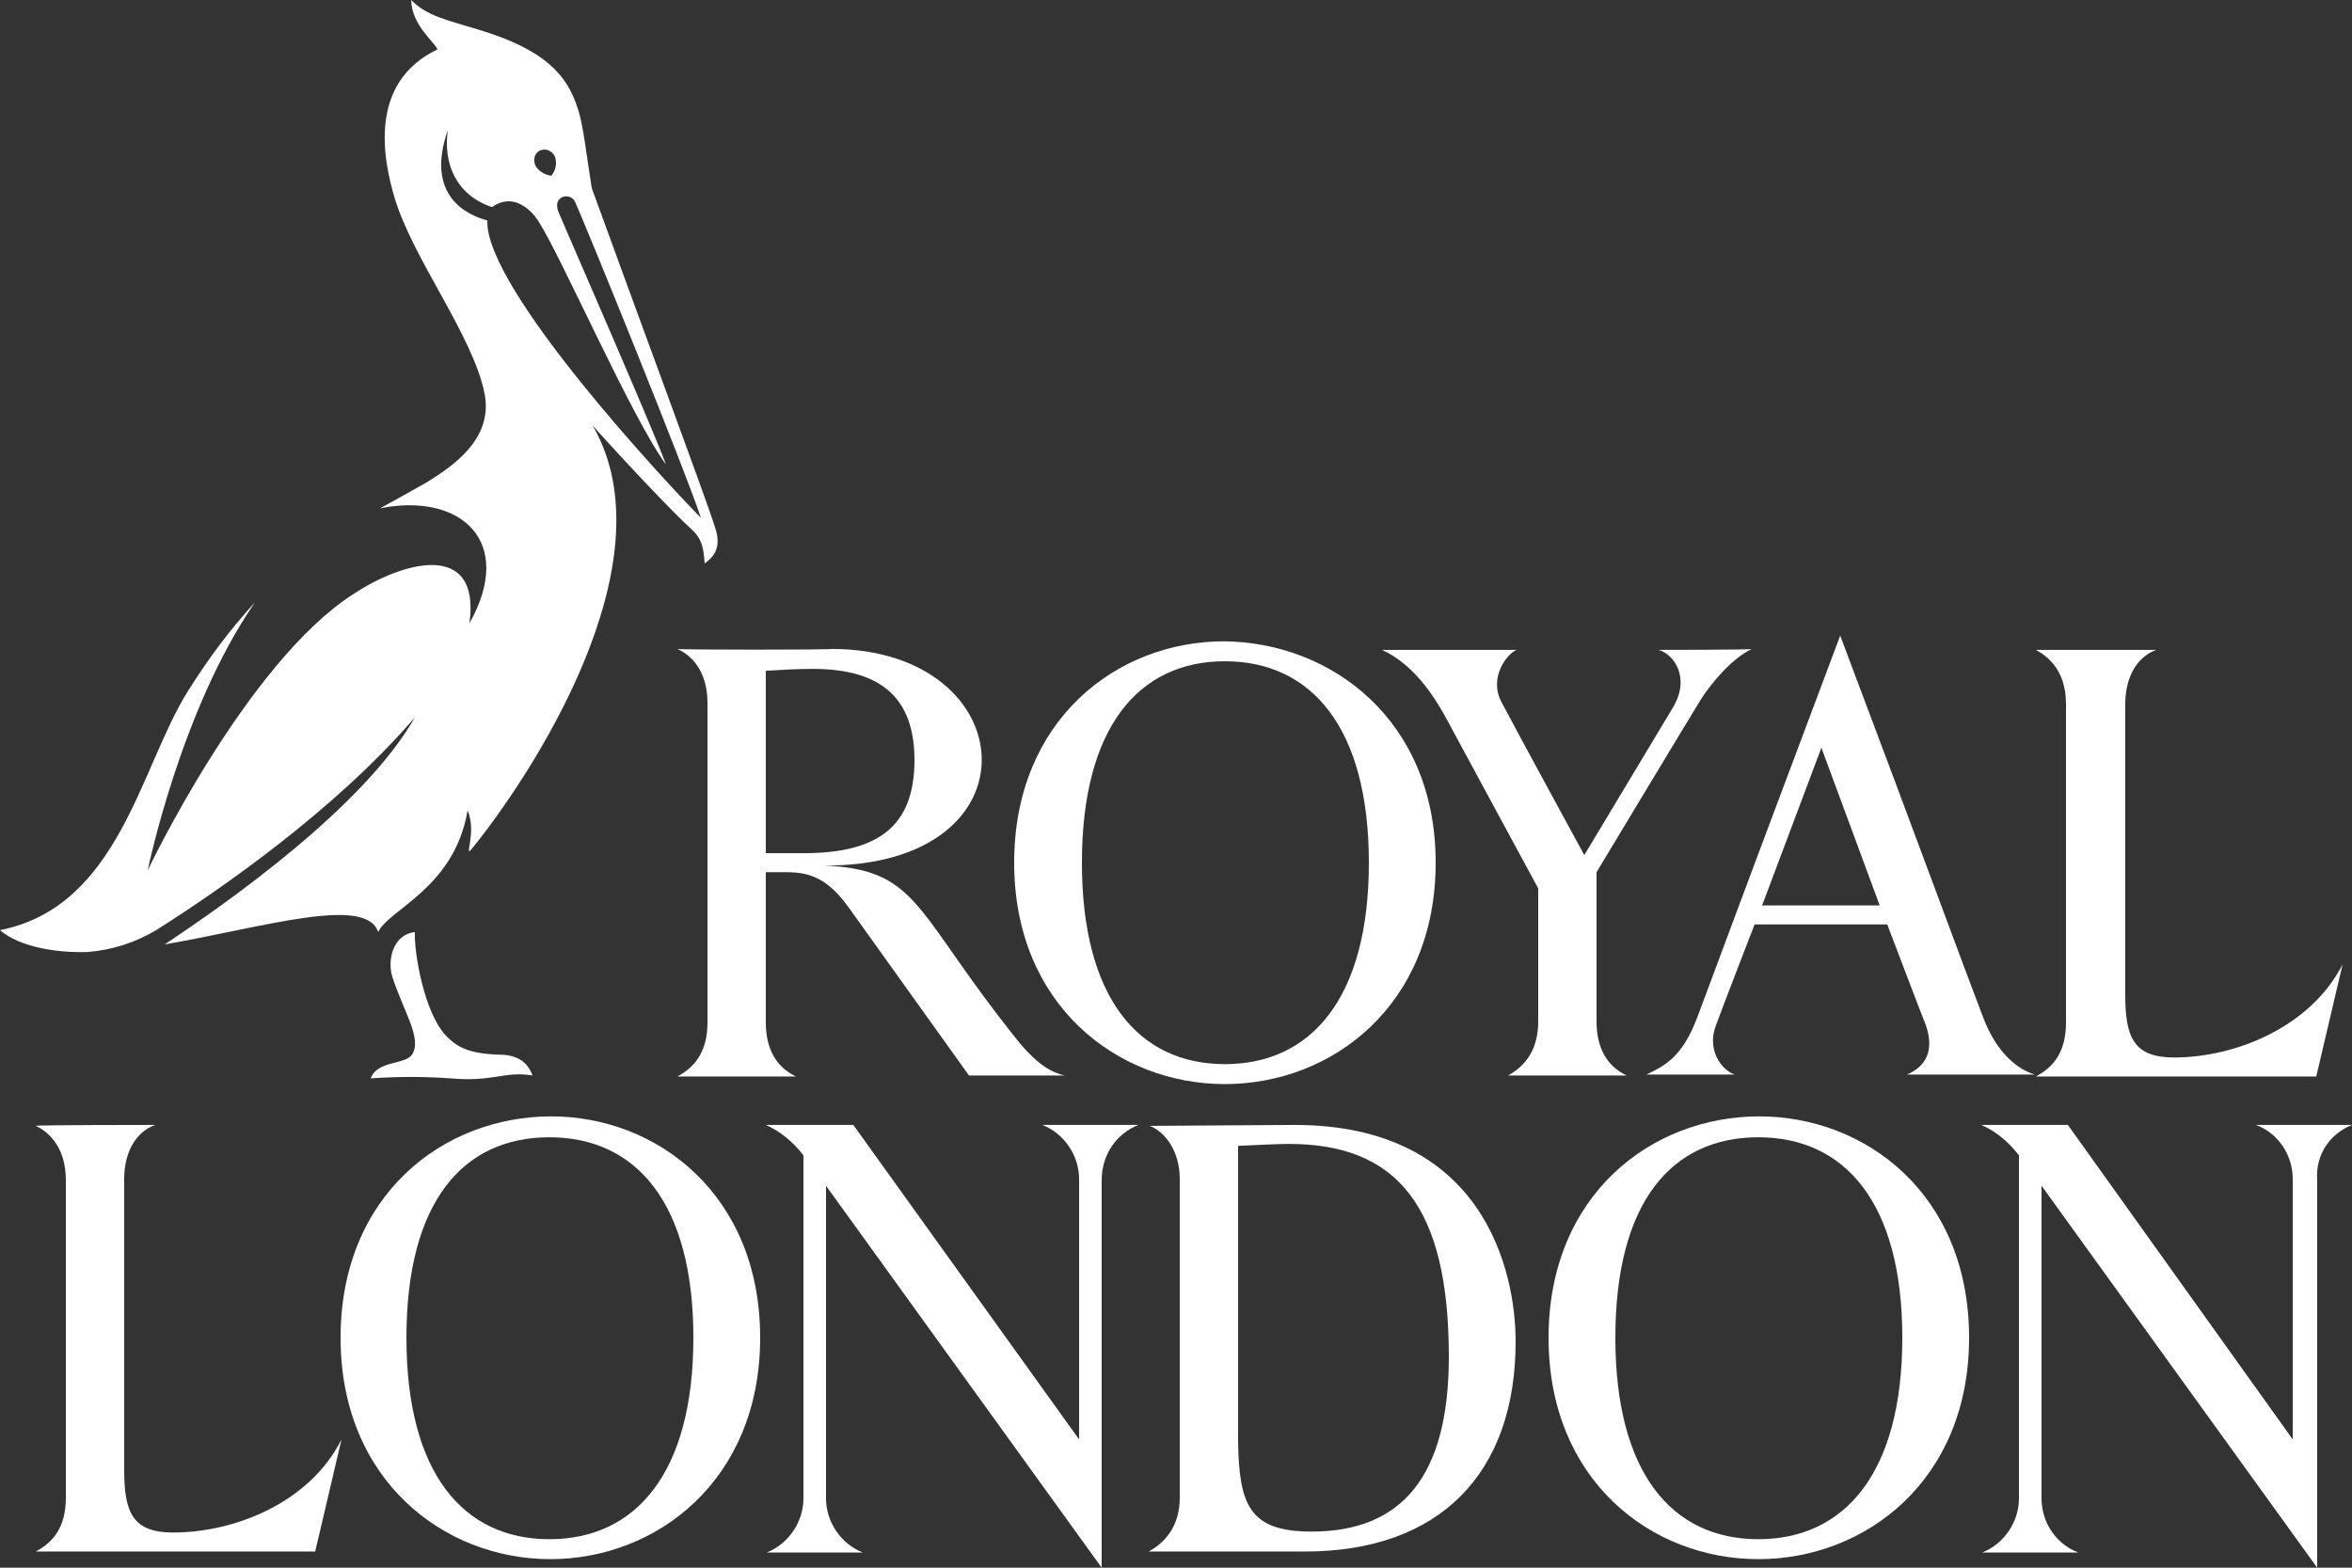
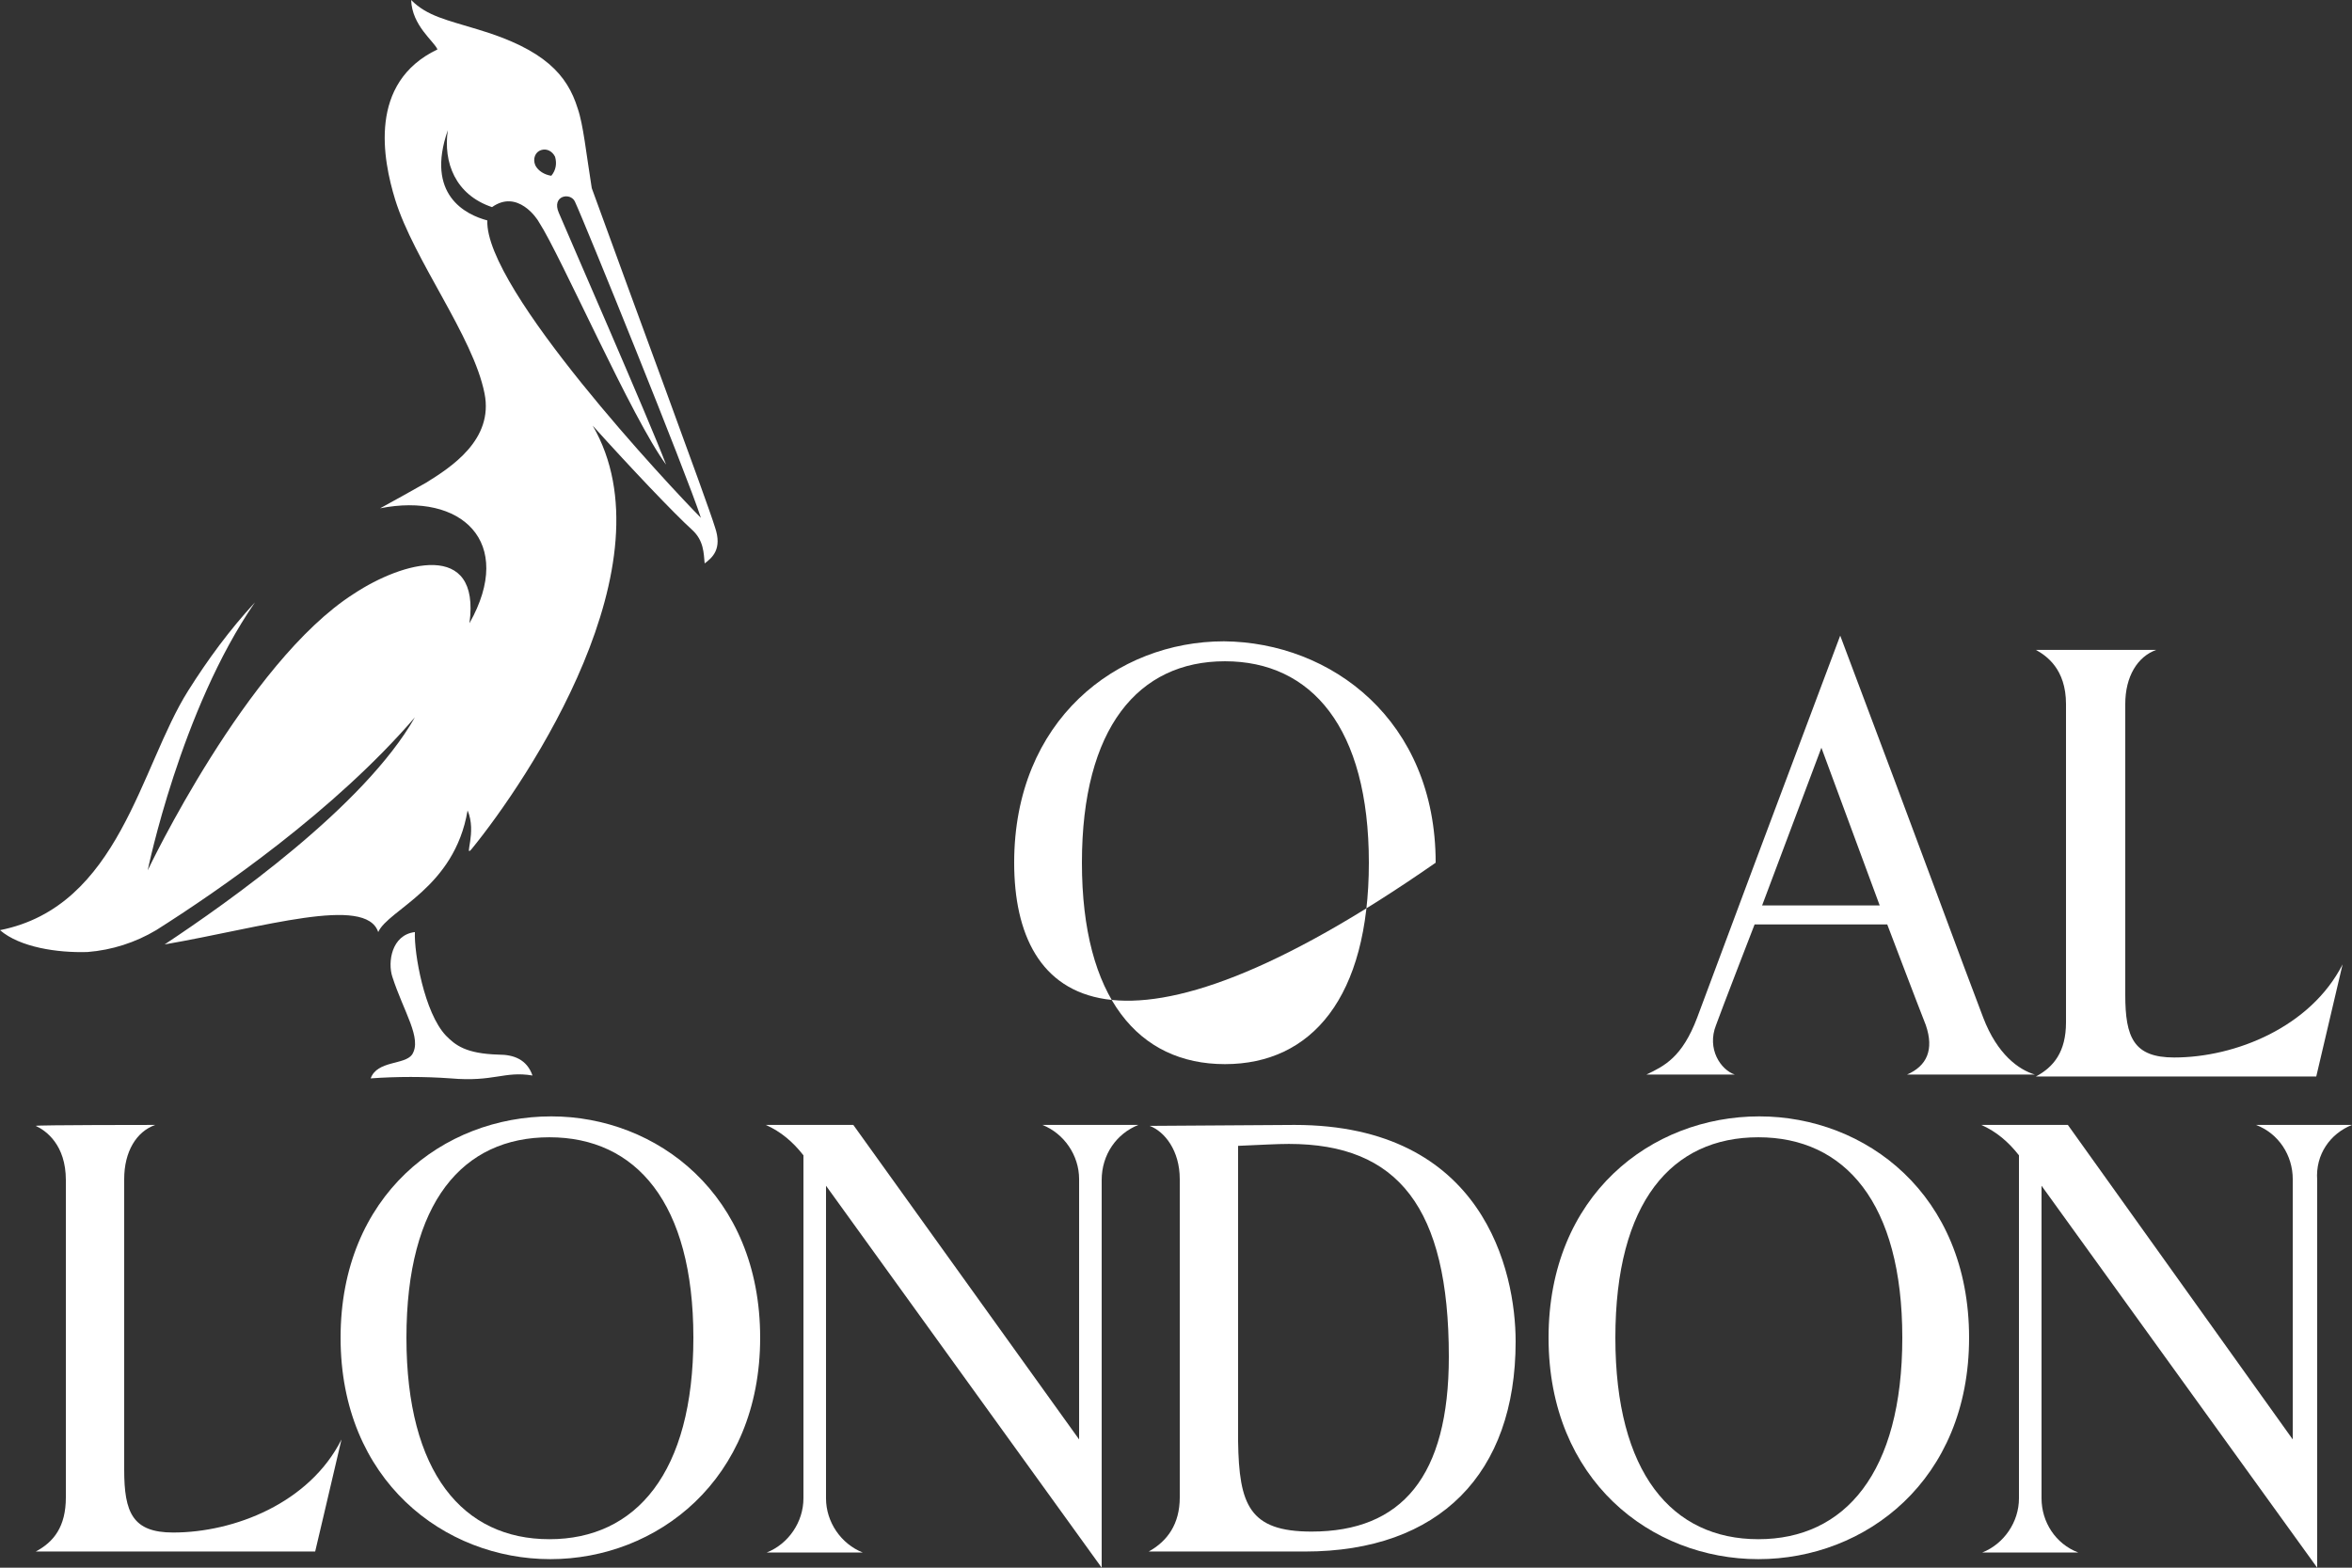
<svg xmlns="http://www.w3.org/2000/svg" width="87" height="58" viewBox="0 0 87 58" fill="none">
  <rect x="0" y="0" width="87" height="58" fill="#333333" stroke="none" />
  <g clip-path="url(#clip0_4_91)">
    <path d="M5.742 41.619C5.046 41.865 4.594 42.604 4.594 43.623V54.379C4.594 55.961 4.907 56.699 6.403 56.699C8.665 56.699 11.449 55.61 12.632 53.255C12.215 55.047 11.658 57.402 11.658 57.402H1.322C1.984 57.051 2.436 56.489 2.436 55.399V43.658C2.436 42.358 1.705 41.83 1.322 41.654C1.322 41.619 5.742 41.619 5.742 41.619Z" fill="white" />
    <path d="M42.108 41.619H38.558C39.359 41.936 39.916 42.744 39.916 43.623V53.255L31.564 41.619H28.327C28.884 41.865 29.336 42.252 29.719 42.744V55.434C29.719 56.313 29.162 57.121 28.362 57.438H31.912C31.111 57.121 30.554 56.313 30.554 55.434V43.869L40.751 58V43.658C40.751 42.709 41.308 41.936 42.108 41.619Z" fill="white" />
    <path d="M79.762 24.044C79.066 24.29 78.613 25.028 78.613 26.047V36.804C78.613 38.386 78.926 39.124 80.423 39.124C82.685 39.124 85.469 37.999 86.652 35.679C86.234 37.471 85.678 39.827 85.678 39.827H75.307C75.968 39.475 76.421 38.913 76.421 37.823V26.047C76.421 24.747 75.69 24.255 75.307 24.044H79.762Z" fill="white" />
    <path d="M73.358 37.647C72.628 35.749 71.131 31.636 68.069 23.516C66.19 28.508 63.336 36.136 62.779 37.647C62.222 39.124 61.561 39.44 60.9 39.756H64.171C63.649 39.581 63.127 38.807 63.475 37.928C63.649 37.436 64.902 34.202 64.902 34.202H69.809C69.809 34.202 70.957 37.225 71.236 37.928C71.549 38.842 71.27 39.44 70.54 39.756H75.272C74.681 39.581 73.88 39.018 73.358 37.647ZM65.18 33.499L67.373 27.664L69.53 33.499H65.18Z" fill="white" />
-     <path d="M61.352 24.044C61.944 24.219 62.536 25.098 61.874 26.188L58.603 31.636C58.603 31.636 55.958 26.785 55.541 25.977C55.054 25.063 55.75 24.184 56.098 24.044H51.121C52.27 24.571 53 25.696 53.418 26.434C54.079 27.664 56.898 32.867 56.898 32.867V37.788C56.898 38.772 56.48 39.405 55.784 39.791H60.169C59.438 39.44 59.056 38.772 59.056 37.788V32.269C59.056 32.269 62.292 26.891 62.918 25.872C63.232 25.379 63.997 24.395 64.798 24.009C64.798 24.044 61.352 24.044 61.352 24.044Z" fill="white" />
-     <path d="M40.02 31.918C40.02 36.909 42.108 39.37 45.31 39.37C48.511 39.37 50.634 36.909 50.634 31.918C50.634 26.926 48.511 24.465 45.31 24.465C42.108 24.465 40.02 26.926 40.02 31.918ZM53.105 31.918C53.105 37.19 49.277 40.108 45.31 40.108C41.342 40.108 37.514 37.19 37.514 31.918C37.514 26.645 41.308 23.727 45.275 23.727C49.242 23.762 53.105 26.645 53.105 31.918Z" fill="white" />
+     <path d="M40.02 31.918C40.02 36.909 42.108 39.37 45.31 39.37C48.511 39.37 50.634 36.909 50.634 31.918C50.634 26.926 48.511 24.465 45.31 24.465C42.108 24.465 40.02 26.926 40.02 31.918ZM53.105 31.918C41.342 40.108 37.514 37.19 37.514 31.918C37.514 26.645 41.308 23.727 45.275 23.727C49.242 23.762 53.105 26.645 53.105 31.918Z" fill="white" />
    <path d="M15.034 49.493C15.034 54.485 17.122 56.946 20.323 56.946C23.525 56.946 25.648 54.485 25.648 49.493C25.648 44.502 23.525 42.076 20.323 42.076C17.122 42.076 15.034 44.467 15.034 49.493ZM28.118 49.493C28.118 54.766 24.29 57.684 20.358 57.684C16.426 57.684 12.598 54.766 12.598 49.493C12.598 44.221 16.391 41.303 20.393 41.303C24.29 41.303 28.118 44.185 28.118 49.493Z" fill="white" />
    <path d="M59.752 49.493C59.752 54.485 61.84 56.946 65.041 56.946C68.243 56.946 70.366 54.485 70.366 49.493C70.366 44.502 68.243 42.076 65.041 42.076C61.84 42.076 59.752 44.467 59.752 49.493ZM72.836 49.493C72.836 54.766 69.008 57.684 65.041 57.684C61.074 57.684 57.281 54.766 57.281 49.493C57.281 44.221 61.074 41.303 65.076 41.303C69.008 41.303 72.836 44.185 72.836 49.493Z" fill="white" />
-     <path d="M30.763 24.009C37.862 24.009 38.558 32.058 30.485 32.023C33.791 32.164 33.826 33.535 36.923 37.577C37.619 38.456 38.35 39.581 39.394 39.791H35.844L31.39 33.57C30.415 32.199 29.58 32.269 28.78 32.269H28.327V37.823C28.327 38.807 28.71 39.475 29.441 39.827H25.056C25.787 39.44 26.17 38.807 26.17 37.823V26.012C26.17 25.028 25.752 24.325 25.056 24.009C25.091 24.044 30.763 24.044 30.763 24.009ZM28.362 31.566H29.719C32.468 31.566 33.826 30.582 33.826 28.121C33.826 25.872 32.642 24.747 30.067 24.747C29.476 24.747 28.919 24.782 28.327 24.817V31.566H28.362Z" fill="white" />
    <path d="M87 41.619H83.45C84.286 41.936 84.808 42.744 84.808 43.623V53.255L76.49 41.619H73.289C73.846 41.865 74.298 42.252 74.681 42.744V55.434C74.681 56.313 74.124 57.121 73.324 57.438H76.873C76.038 57.121 75.516 56.313 75.516 55.434V43.869L85.712 58V43.658C85.643 42.709 86.2 41.936 87 41.619Z" fill="white" />
    <path d="M47.885 41.619C54.88 41.619 56.063 47.033 56.063 49.634C56.063 54.52 53.244 57.402 48.268 57.402H42.491C43.187 57.016 43.639 56.383 43.639 55.399V43.623C43.639 42.569 43.082 41.865 42.526 41.654L47.885 41.619ZM48.511 56.664C51.852 56.664 53.592 54.625 53.592 50.196C53.592 44.678 51.713 42.322 47.676 42.322C47.224 42.322 46.632 42.358 45.797 42.393V53.325C45.832 55.68 46.214 56.664 48.511 56.664Z" fill="white" />
    <path d="M18.444 39.018C17.226 38.983 16.843 38.667 16.495 38.315C15.695 37.471 15.312 35.257 15.347 34.484C14.477 34.589 14.338 35.608 14.512 36.136C14.929 37.436 15.625 38.421 15.242 39.018C14.964 39.405 13.955 39.229 13.711 39.897C14.686 39.827 15.695 39.827 16.669 39.897C18.27 40.038 18.653 39.616 19.697 39.791C19.488 39.194 19.001 39.018 18.444 39.018ZM26.448 19.509C26.135 18.49 23.455 11.284 21.889 6.96C21.68 5.659 21.576 4.605 21.367 4.007C20.984 2.777 20.149 1.828 17.678 1.09C16.53 0.738 15.799 0.598 15.208 0C15.242 0.949 16.043 1.512 16.182 1.828C13.607 3.058 14.164 5.905 14.616 7.382C15.312 9.632 17.504 12.444 17.922 14.553C18.27 16.275 16.669 17.294 15.764 17.857C15.138 18.209 14.581 18.525 14.059 18.806C17.052 18.209 19.07 20.036 17.365 23.059C17.783 19.966 14.894 20.774 13.085 21.97C9.118 24.501 5.464 32.199 5.464 32.199C5.464 32.199 6.682 26.258 9.431 22.286C8.491 23.305 7.691 24.395 6.96 25.555C5.185 28.367 4.42 33.535 0 34.413C0.731 35.046 2.123 35.257 3.236 35.222C4.141 35.151 5.011 34.87 5.777 34.413C8.108 32.937 12.389 29.984 15.347 26.539C13.468 29.844 8.422 33.394 6.09 34.941C9.744 34.308 13.537 33.113 13.99 34.484C14.372 33.64 16.808 32.867 17.296 29.984C17.644 30.793 17.156 31.742 17.435 31.425C19.558 28.824 24.882 20.845 21.924 15.748C23.316 17.294 24.917 18.982 25.613 19.614C26.03 20.001 26.03 20.458 26.065 20.845C26.344 20.634 26.726 20.318 26.448 19.509ZM20.01 5.554C20.219 5.484 20.428 5.589 20.532 5.8C20.602 6.046 20.567 6.292 20.393 6.503C20.149 6.468 19.906 6.327 19.801 6.116C19.697 5.87 19.801 5.624 20.01 5.554ZM18.026 8.155C17.226 7.944 15.73 7.206 16.565 4.816C16.391 6.011 16.843 7.206 18.2 7.663C19.14 6.995 19.871 8.085 19.94 8.225C20.741 9.456 23.386 15.502 24.638 17.189C24.012 15.537 20.95 8.542 20.671 7.874C20.393 7.241 21.089 7.101 21.263 7.452C21.611 8.19 25.404 17.541 25.926 19.158C24.812 18.033 17.922 10.686 18.026 8.155Z" fill="white" />
  </g>
  <defs>
    <clipPath id="clip0_4_91">
      <rect width="87" height="58" fill="white" />
    </clipPath>
  </defs>
</svg>